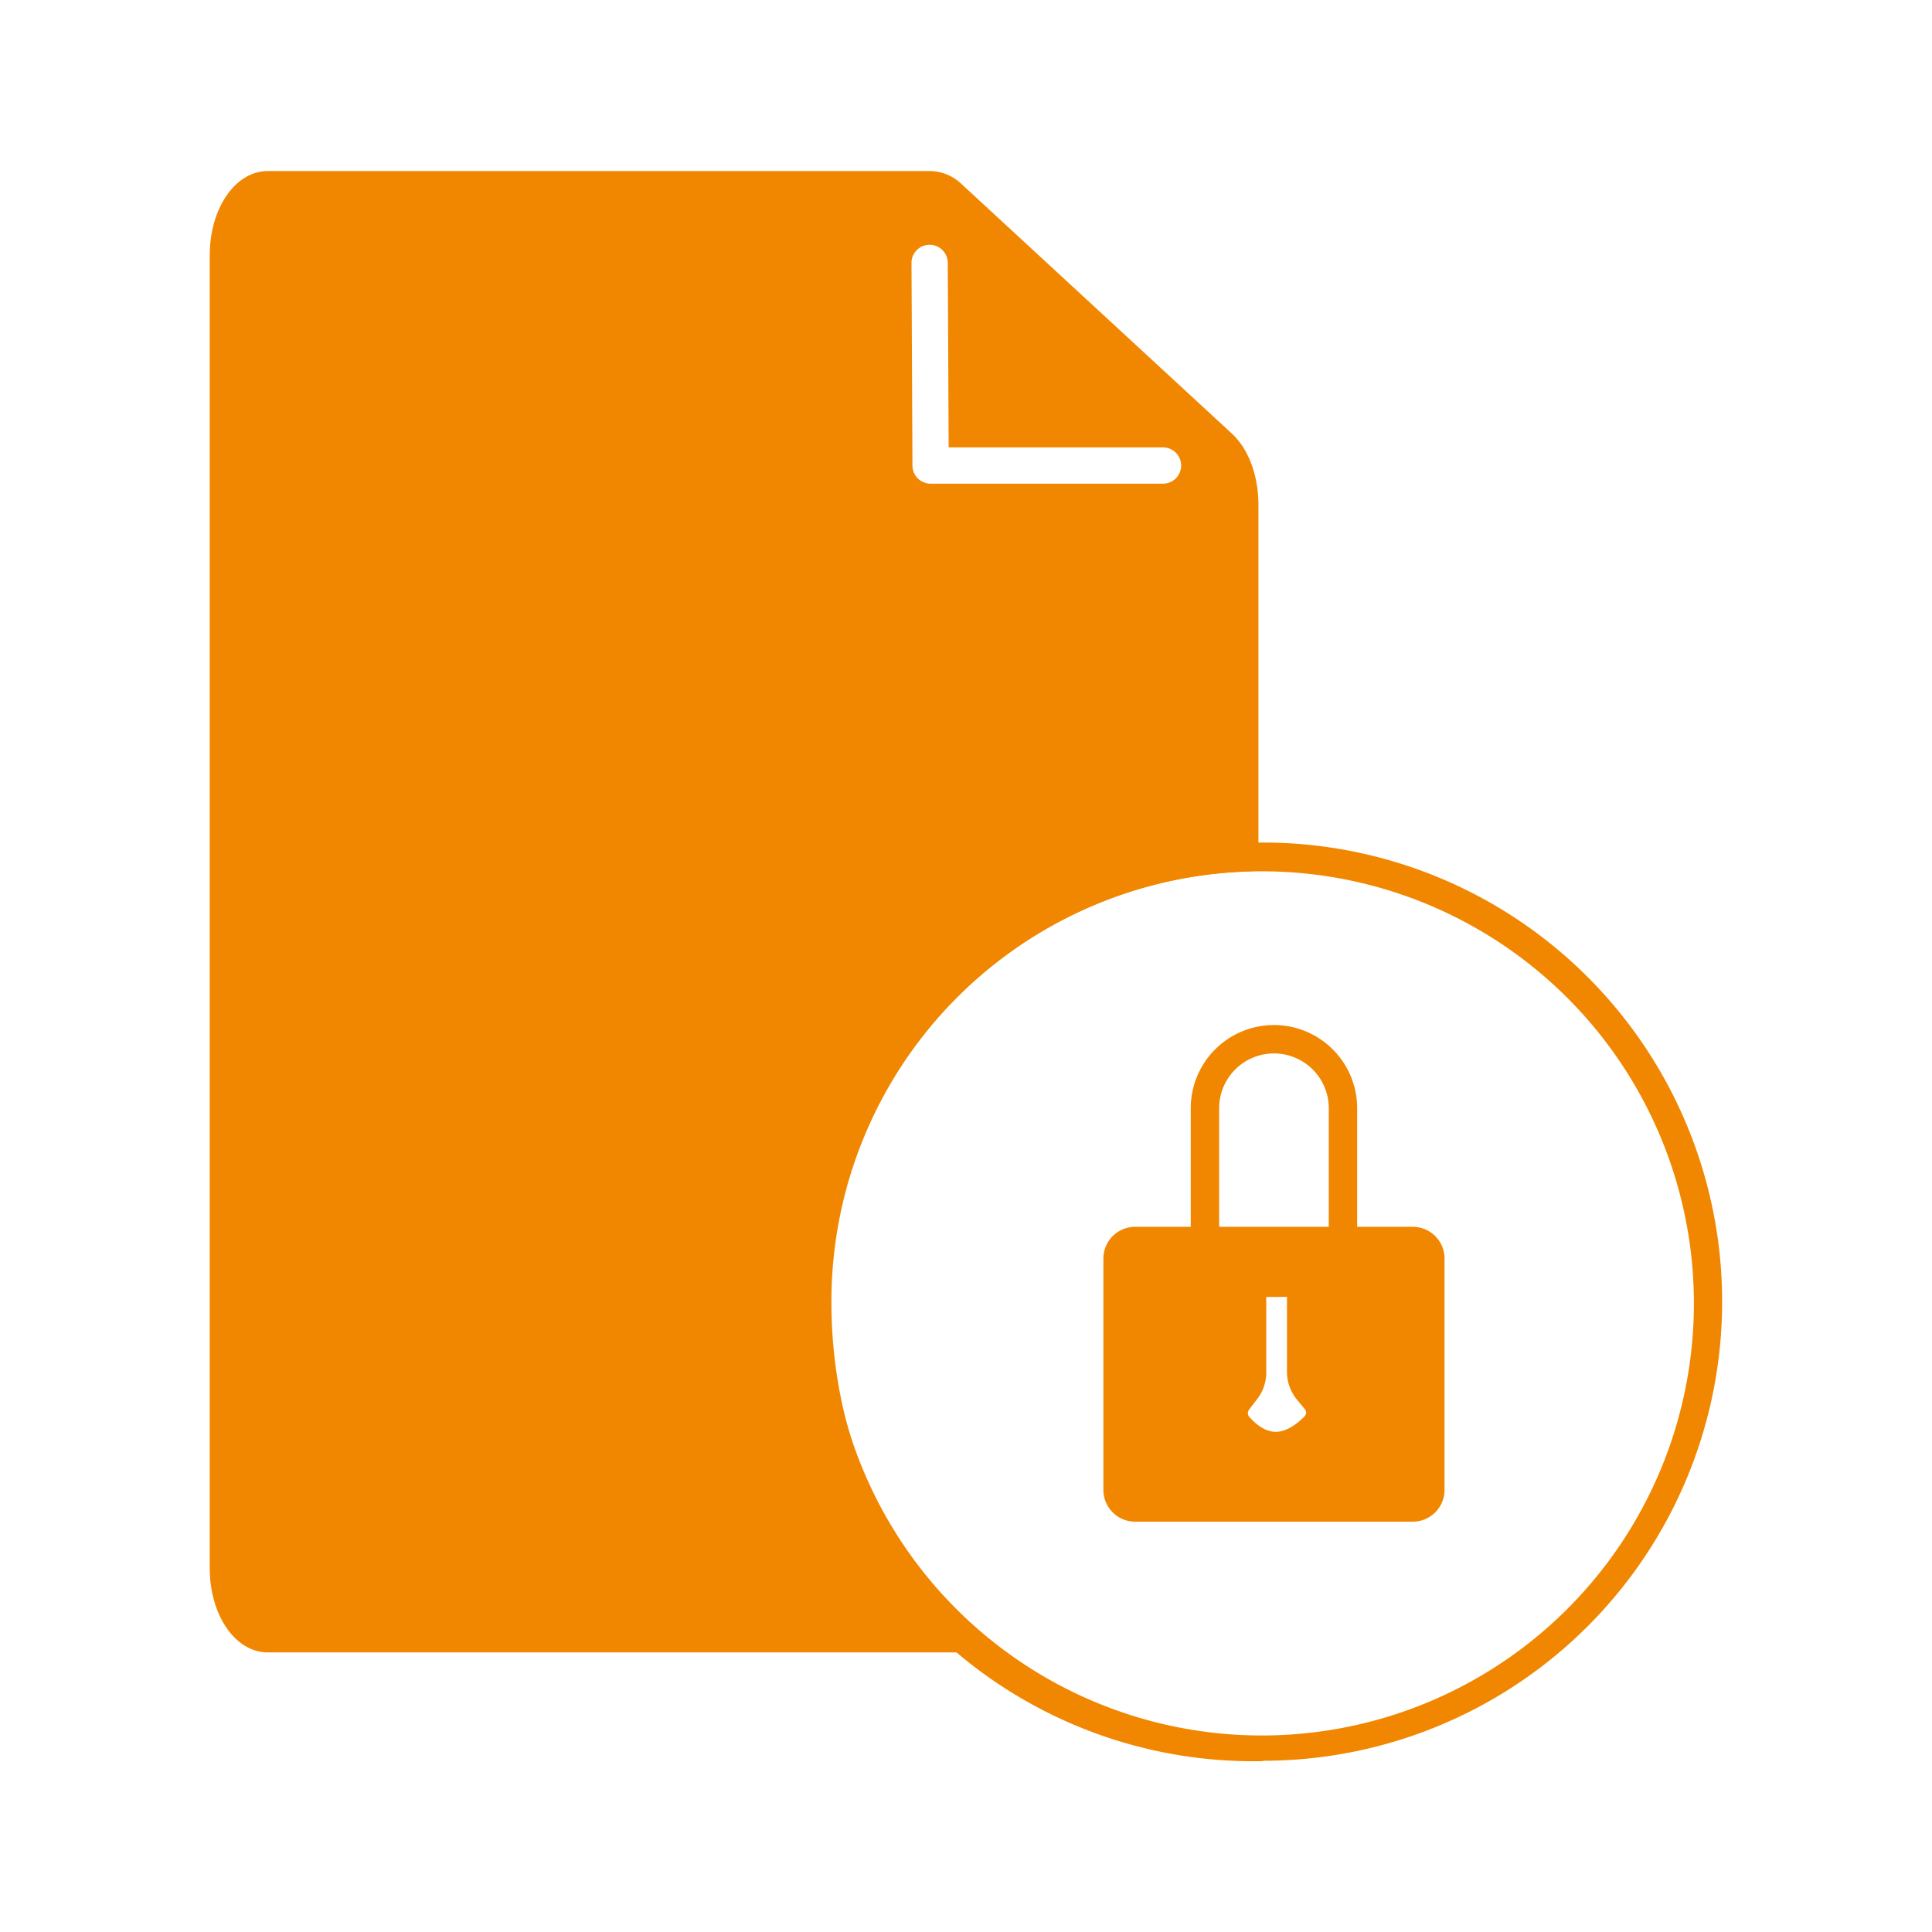
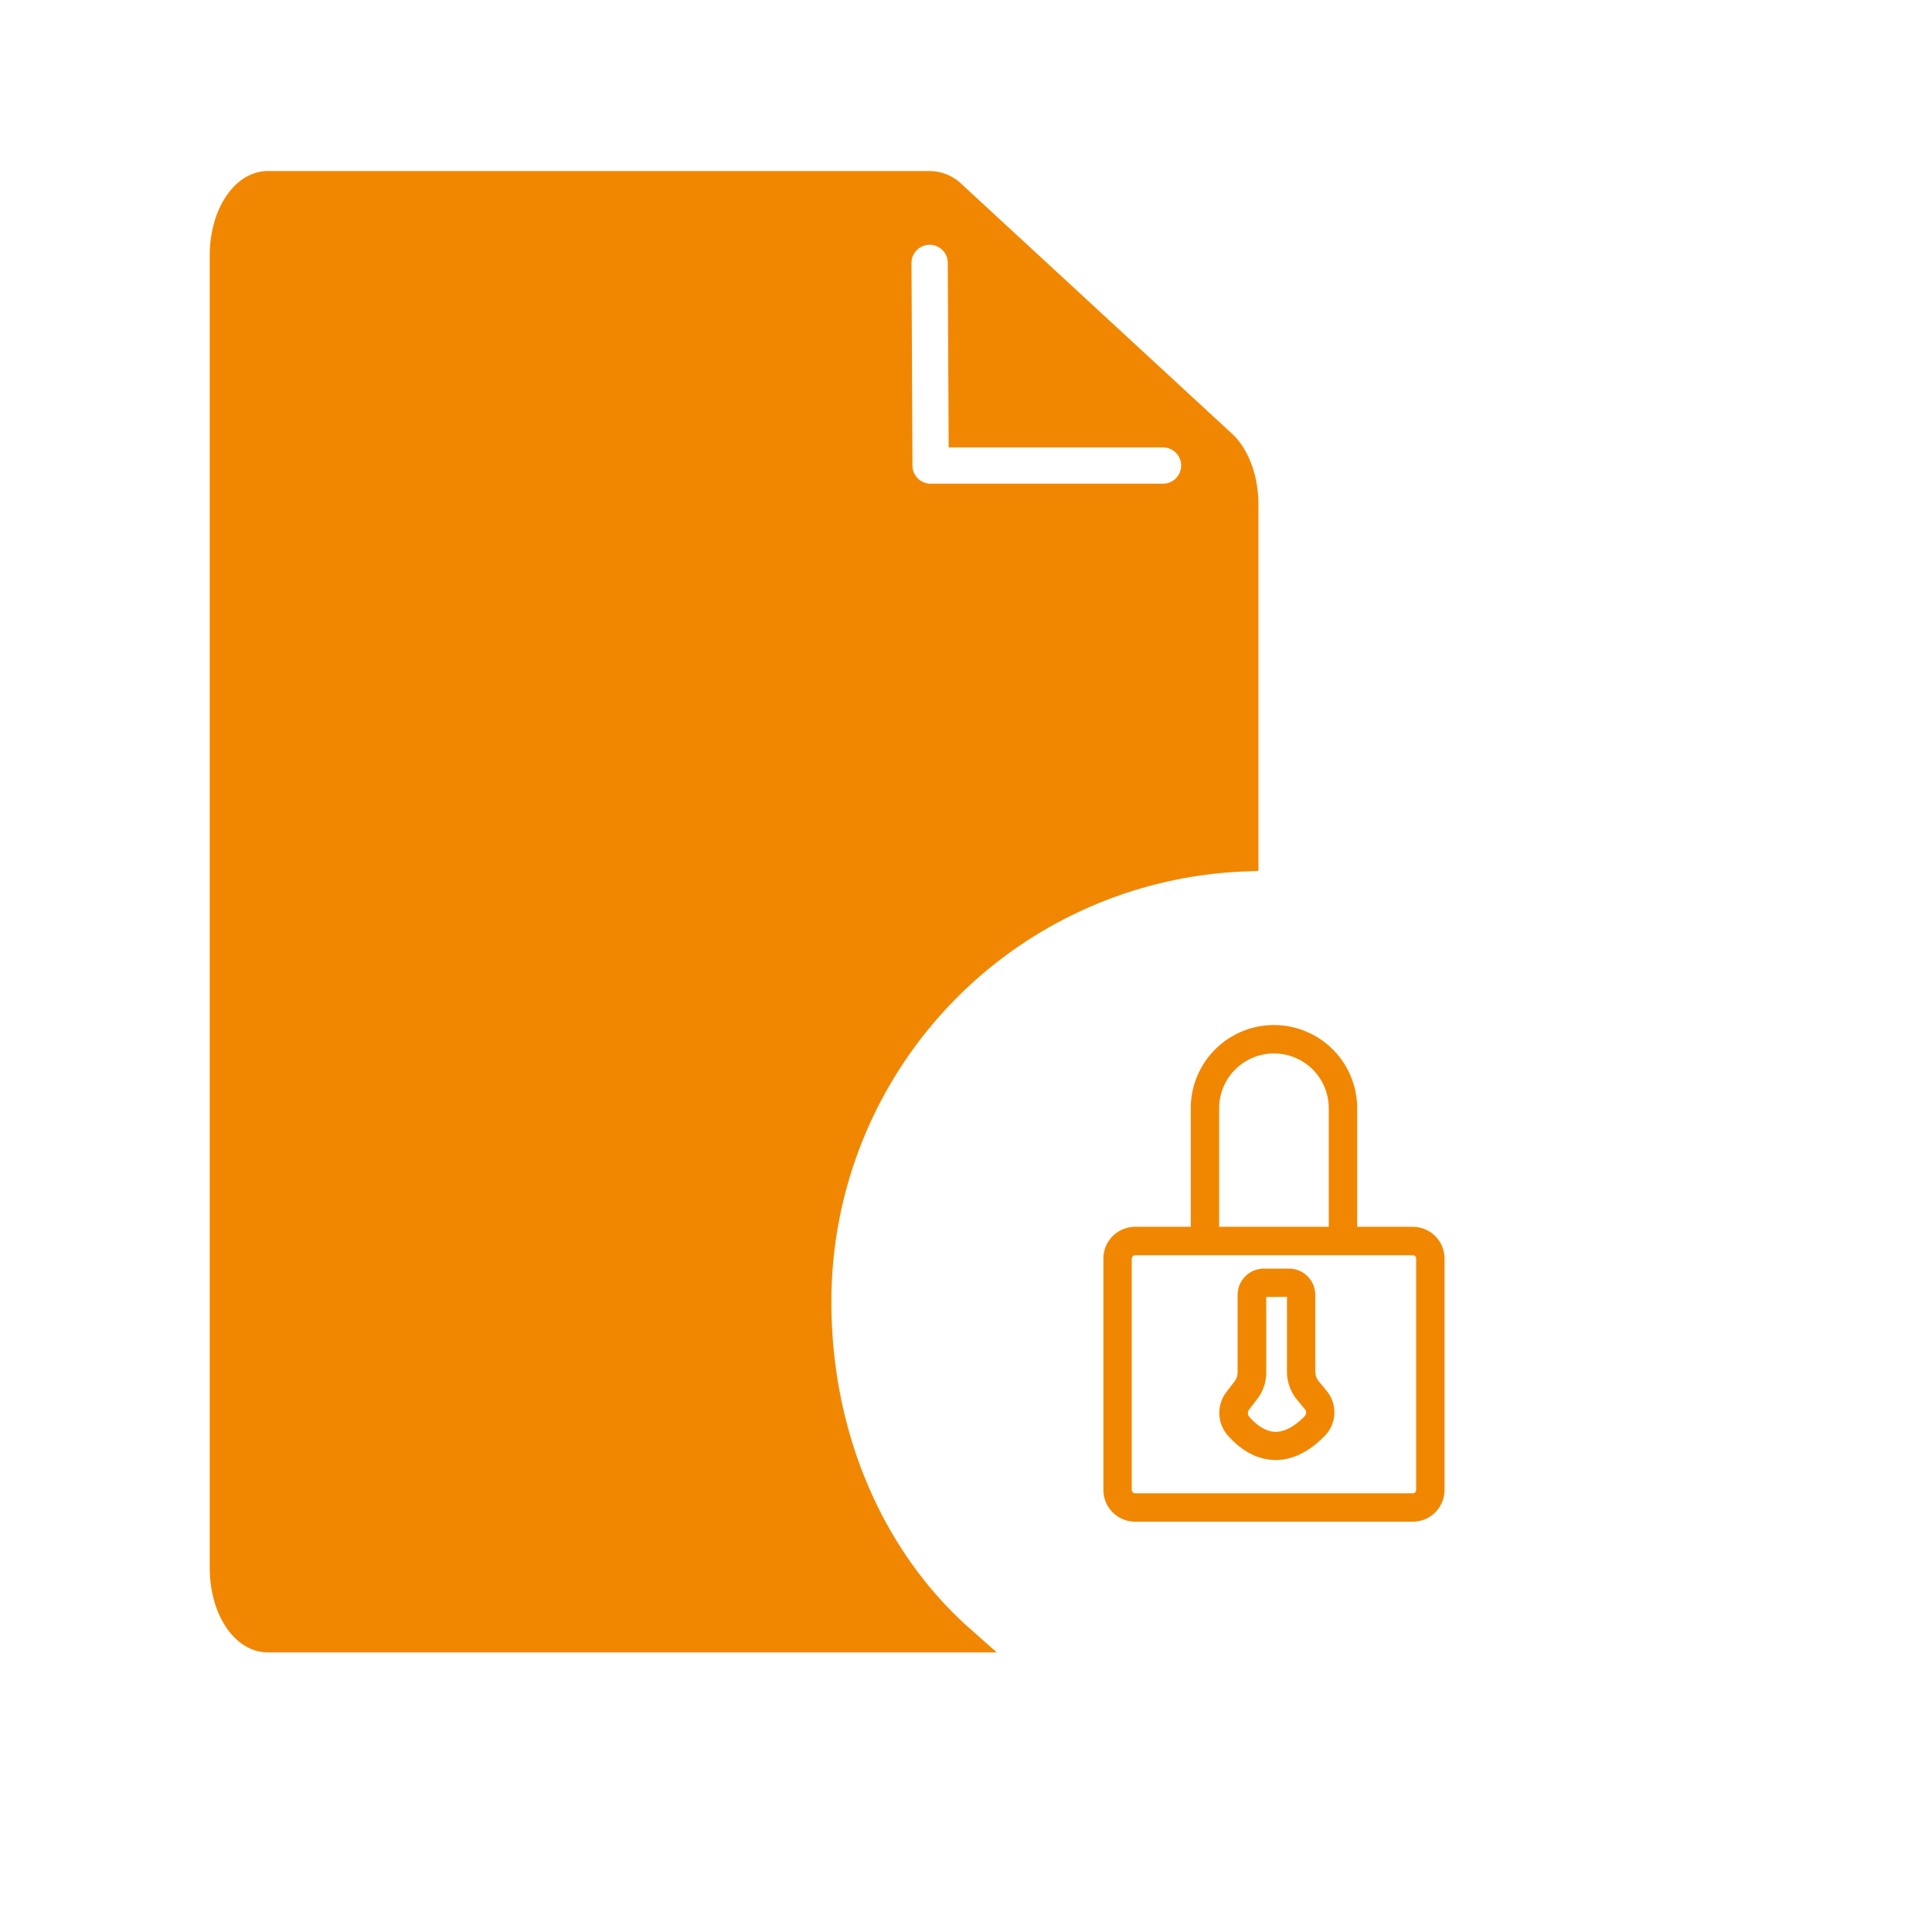
<svg xmlns="http://www.w3.org/2000/svg" id="Icons_Orange" data-name="Icons Orange" viewBox="0 0 408.19 408.19">
  <defs>
    <style>.cls-1{fill:#f18700;}</style>
  </defs>
  <title>Fondsdepot-Bank_Fondsdepot_Icon_Schutz</title>
-   <path class="cls-1" d="M266.85,372.09a97,97,0,0,1-4.09-194c1.35-.06,2.73-.08,4.09-.08a97,97,0,1,1,0,194Zm0-188c-1.28,0-2.57,0-3.84.07a91.29,91.29,0,1,0,3.84-.07Z" />
  <path class="cls-1" d="M262.88,181.07V106.63c0-5.31-1.77-10.21-4.64-12.87L201.17,41.09a6.87,6.87,0,0,0-4.65-2H56.6c-5.13,0-9.29,6.66-9.29,14.86V331.26c0,8.2,4.16,14.86,9.29,14.86H202.74c-19.33-17.25-30.08-43.09-30.08-71h0v0A94.12,94.12,0,0,1,262.88,181.07Zm-73.1-82.68-.2-42.8a6.83,6.83,0,0,1,6.8-6.87h0a6.83,6.83,0,0,1,6.83,6.8l.18,36h42.3a6.83,6.83,0,1,1,0,13.66h-49.1A6.84,6.84,0,0,1,189.78,98.39Z" />
  <path class="cls-1" d="M210.61,349.12H56.6c-6.89,0-12.29-7.85-12.29-17.86V54c0-10,5.4-17.86,12.29-17.86H196.52a9.8,9.8,0,0,1,6.68,2.79l57.07,52.68c3.52,3.24,5.61,8.88,5.61,15.07V184l-2.87.12a90.89,90.89,0,0,0-87.35,90.8v.44c.06,27.15,10.65,52.13,29.08,68.57Zm-154-307c-3,0-6.29,4.87-6.29,11.86V331.26c0,7,3.32,11.86,6.29,11.86H195.37c-16.24-17.27-25.51-41.31-25.71-67.2l-.08-.13.08-.83a96.85,96.85,0,0,1,90.22-96.72V106.63c0-4.41-1.44-8.6-3.68-10.66l-1.34-1.24a9.74,9.74,0,0,1,.7,3.63,9.84,9.84,0,0,1-9.84,9.83h-49.1a9.86,9.86,0,0,1-9.84-9.78h0l-.2-42.81a9.83,9.83,0,1,1,19.66-.09l.16,33h39.32a9.81,9.81,0,0,1,2.89.43L199.13,43.29a4,4,0,0,0-2.61-1.2ZM192.78,98.38a3.84,3.84,0,0,0,3.84,3.81h49.1a3.83,3.83,0,1,0,0-7.66H200.43l-.19-39a3.83,3.83,0,0,0-6.55-2.68,3.79,3.79,0,0,0-1.11,2.72l.2,42.8Z" />
  <path class="cls-1" d="M286.74,263.31h-6V234.15a11.58,11.58,0,1,0-23.16,0v29.16h-6V234.15a17.58,17.58,0,1,1,35.16,0Z" />
-   <path class="cls-1" d="M298.5,262.2H239.82a3.7,3.7,0,0,0-3.7,3.7v48.89a3.71,3.71,0,0,0,3.7,3.71H298.5a3.71,3.71,0,0,0,3.7-3.71V265.9A3.7,3.7,0,0,0,298.5,262.2Zm-20.72,39c-7.31,7.5-13.14,3.42-16.09.1a4.21,4.21,0,0,1-.22-5.38l1.74-2.26a6.19,6.19,0,0,0,1.27-3.74V273.47a2.57,2.57,0,0,1,2.67-2.44h5.07a2.57,2.57,0,0,1,2.67,2.44v16.31a6.29,6.29,0,0,0,1.43,4l1.65,2A4.12,4.12,0,0,1,277.78,301.23Z" />
  <path class="cls-1" d="M298.5,321.5H239.82a6.72,6.72,0,0,1-6.7-6.71V265.9a6.71,6.71,0,0,1,6.7-6.7H298.5a6.71,6.71,0,0,1,6.7,6.7v48.89A6.72,6.72,0,0,1,298.5,321.5Zm-58.68-56.3a.71.71,0,0,0-.7.7v48.89a.71.71,0,0,0,.7.71H298.5a.71.71,0,0,0,.7-.71V265.9a.71.71,0,0,0-.7-.7Zm29.71,43.27h-.25c-3.52-.08-6.92-1.86-9.84-5.15a7.23,7.23,0,0,1-.35-9.19l1.74-2.27a3.17,3.17,0,0,0,.65-1.91V273.47a5.56,5.56,0,0,1,5.67-5.44h5.07a5.56,5.56,0,0,1,5.67,5.44v16.31a3.28,3.28,0,0,0,.75,2.08l1.65,2a7.1,7.1,0,0,1-.36,9.47h0C276.6,306.74,273.1,308.47,269.53,308.47Zm-2-34.44V290a9.15,9.15,0,0,1-1.89,5.56l-1.74,2.27a1.21,1.21,0,0,0,.08,1.56c1.24,1.4,3.2,3.07,5.48,3.13,1.94,0,4-1.08,6.22-3.33h0a1.12,1.12,0,0,0,0-1.46l-1.65-2a9.28,9.28,0,0,1-2.12-5.9V274Z" />
</svg>